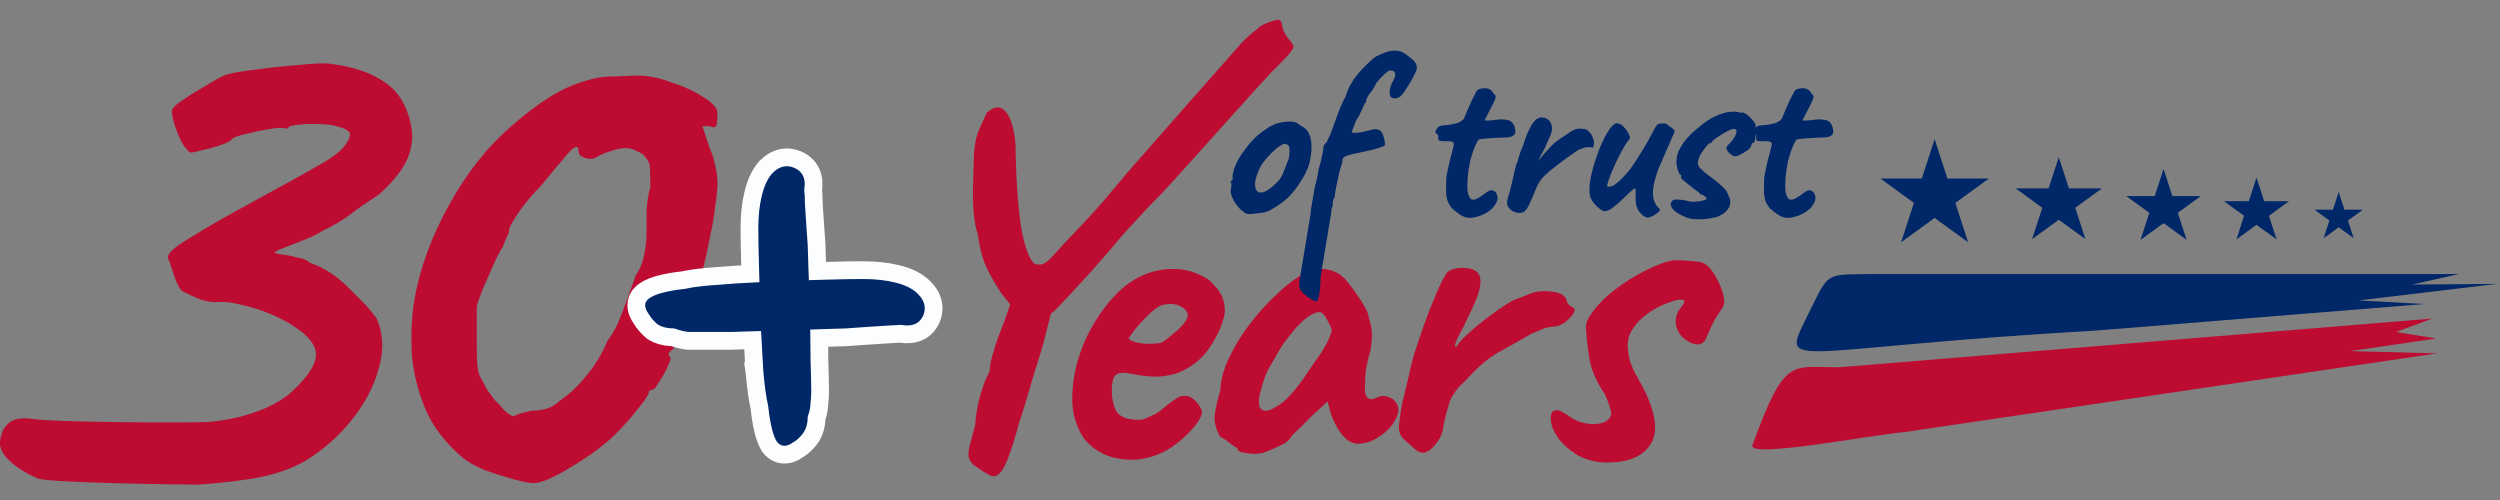
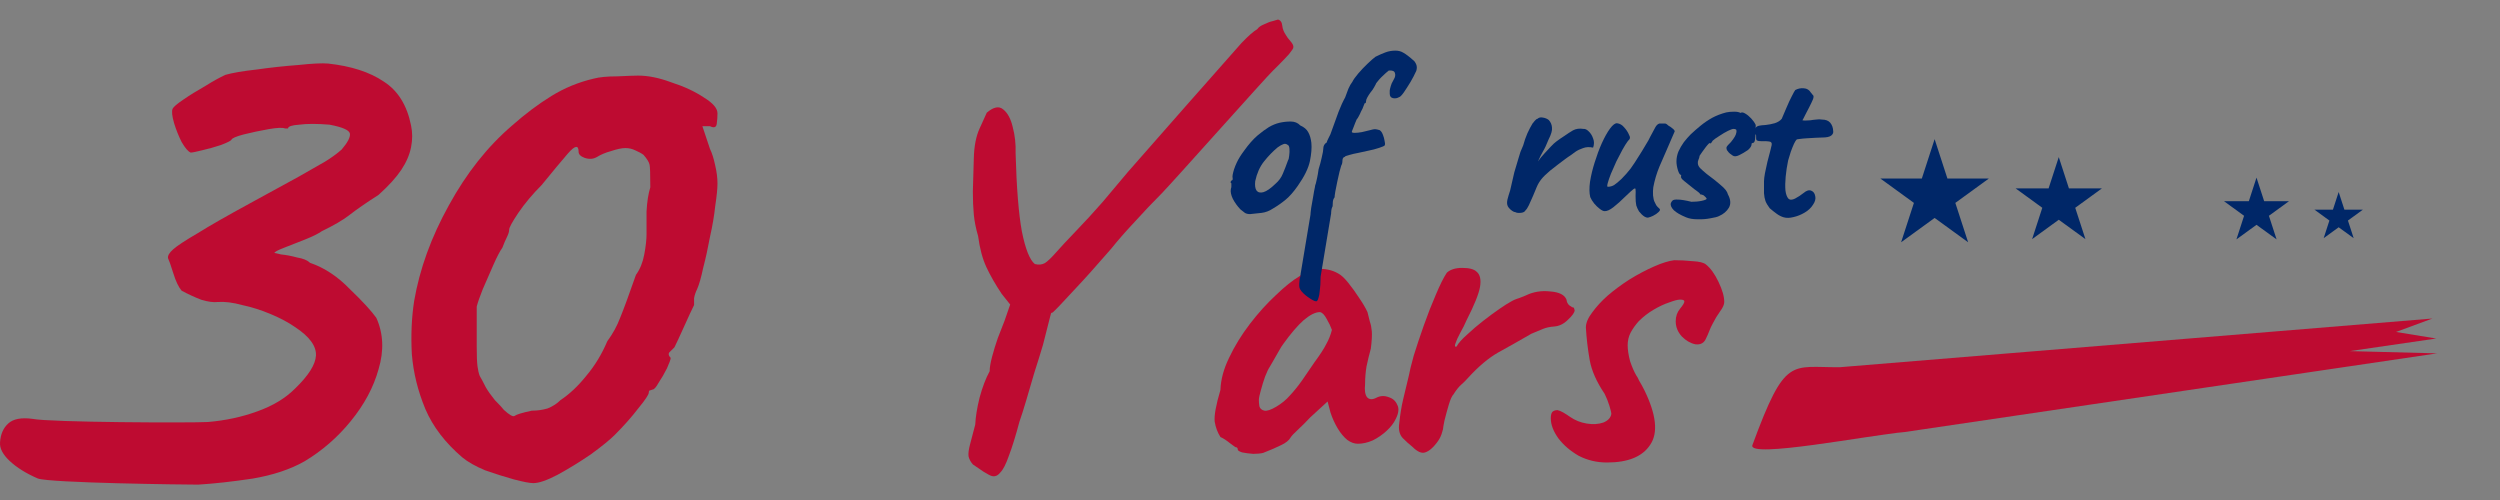
<svg xmlns="http://www.w3.org/2000/svg" width="120" height="24" viewBox="0 0 120 24" fill="none">
  <rect x="0" y="0" width="120" height="24" fill="#808080" stroke="none" />
-   <path d="M89.837 13.155H118.022L115.784 13.657L119.84 13.628L113.197 14.421L116.359 14.593L100.605 15.867C86.11 16.698 85.434 17.816 86.647 15.383C87.82 13.031 87.47 13.183 89.837 13.155Z" fill="#002768" />
  <path d="M88.323 17.625L116.754 15.289L115.009 15.934L116.937 16.249L112.787 16.854L116.981 16.961L91.429 20.737C89.766 20.879 83.871 22.032 84.116 21.364C85.705 17.044 85.957 17.653 88.323 17.625Z" fill="#BE0B31" />
  <path d="M92.862 6.679L93.476 8.57L95.464 8.57L93.856 9.739L94.47 11.629L92.862 10.461L91.253 11.629L91.868 9.739L90.259 8.57L92.248 8.57L92.862 6.679Z" fill="#002768" />
  <path d="M98.821 7.541L99.309 9.044H100.89L99.611 9.974L100.1 11.477L98.821 10.548L97.542 11.477L98.03 9.974L96.751 9.044H98.332L98.821 7.541Z" fill="#002768" />
-   <path d="M103.851 8.11L104.274 9.41H105.641L104.535 10.214L104.957 11.514L103.851 10.71L102.745 11.514L103.167 10.214L102.061 9.41H103.429L103.851 8.11Z" fill="#002768" />
  <path d="M108.312 8.525L108.68 9.658H109.871L108.908 10.358L109.276 11.491L108.312 10.791L107.348 11.491L107.716 10.358L106.753 9.658H107.944L108.312 8.525Z" fill="#002768" />
  <path d="M112.256 9.217L112.531 10.063H113.42L112.701 10.586L112.976 11.432L112.256 10.909L111.536 11.432L111.811 10.586L111.092 10.063H111.981L112.256 9.217Z" fill="#002768" />
  <path d="M9.515 23.262C8.911 23.262 2.393 23.185 1.814 22.967C1.258 22.726 0.811 22.448 0.473 22.134C0.135 21.82 -0.022 21.518 0.002 21.229C0.027 20.842 0.159 20.54 0.401 20.323C0.642 20.105 1.029 20.033 1.56 20.105C2.381 20.275 9.141 20.304 9.986 20.256C10.831 20.183 11.616 20.014 12.341 19.749C13.089 19.483 13.693 19.121 14.152 18.662C14.804 18.034 15.142 17.503 15.166 17.068C15.19 16.609 14.852 16.151 14.152 15.692C13.838 15.474 13.451 15.269 12.992 15.076C12.534 14.883 12.075 14.738 11.616 14.641C11.181 14.521 10.795 14.472 10.457 14.496C10.239 14.521 9.974 14.484 9.66 14.388C9.346 14.267 9.032 14.122 8.718 13.953C8.573 13.784 8.44 13.506 8.32 13.12C8.199 12.733 8.114 12.492 8.066 12.395C8.042 12.275 8.126 12.13 8.32 11.961C8.513 11.792 8.899 11.538 9.479 11.2C10.058 10.838 10.904 10.355 12.014 9.751C13.029 9.196 13.802 8.773 14.333 8.483C14.888 8.169 15.311 7.928 15.601 7.759C15.915 7.565 16.18 7.372 16.398 7.179C16.687 6.841 16.82 6.587 16.796 6.418C16.772 6.249 16.446 6.104 15.818 5.984C15.214 5.935 14.731 5.935 14.369 5.984C14.007 6.008 13.826 6.068 13.826 6.165C13.826 6.165 13.814 6.165 13.789 6.165C13.789 6.165 13.753 6.165 13.681 6.165C13.56 6.117 13.294 6.129 12.884 6.201C12.473 6.274 12.075 6.358 11.688 6.455C11.326 6.551 11.133 6.636 11.109 6.708C11.085 6.756 10.916 6.841 10.602 6.962C10.312 7.058 10.01 7.143 9.696 7.215C9.406 7.288 9.225 7.324 9.153 7.324C9.032 7.276 8.887 7.107 8.718 6.817C8.573 6.527 8.452 6.225 8.356 5.911C8.259 5.573 8.235 5.344 8.283 5.223C8.332 5.126 8.501 4.982 8.791 4.788C9.104 4.571 9.455 4.354 9.841 4.136C10.227 3.895 10.553 3.714 10.819 3.593C11.157 3.496 11.652 3.412 12.304 3.339C12.98 3.243 13.645 3.17 14.297 3.122C14.973 3.05 15.456 3.025 15.745 3.05C16.856 3.17 17.75 3.46 18.426 3.919C19.102 4.354 19.537 5.054 19.73 6.02C19.803 6.358 19.803 6.708 19.73 7.07C19.658 7.433 19.501 7.795 19.259 8.157C19.018 8.519 18.655 8.918 18.172 9.353C17.569 9.739 17.098 10.065 16.76 10.331C16.446 10.572 16.011 10.826 15.456 11.091C15.287 11.212 15.021 11.345 14.659 11.49C14.297 11.635 13.959 11.767 13.645 11.888C13.331 12.009 13.174 12.094 13.174 12.142C13.174 12.142 13.282 12.166 13.5 12.214C13.741 12.238 13.995 12.287 14.26 12.359C14.55 12.407 14.755 12.492 14.876 12.613C15.576 12.854 16.216 13.277 16.796 13.88C17.4 14.46 17.822 14.919 18.064 15.257C18.402 16.006 18.438 16.827 18.172 17.72C17.931 18.59 17.484 19.423 16.832 20.22C16.204 20.992 15.468 21.632 14.623 22.14C13.946 22.526 13.113 22.804 12.123 22.973C11.157 23.118 10.288 23.214 9.515 23.262Z" fill="#BE0B31" />
  <path d="M25.6 23.19C25.431 23.19 25.117 23.13 24.658 23.009C24.224 22.888 23.765 22.743 23.282 22.574C22.823 22.381 22.461 22.176 22.195 21.958C21.374 21.258 20.782 20.485 20.42 19.64C20.058 18.771 19.84 17.889 19.768 16.996C19.72 16.102 19.756 15.257 19.877 14.46C20.142 12.915 20.698 11.381 21.543 9.86C22.388 8.314 23.402 7.034 24.586 6.02C25.214 5.465 25.842 4.994 26.47 4.607C27.097 4.221 27.773 3.943 28.498 3.774C28.764 3.702 29.138 3.665 29.621 3.665C30.128 3.641 30.466 3.629 30.635 3.629C31.118 3.629 31.649 3.738 32.229 3.955C32.833 4.148 33.352 4.39 33.787 4.68C34.221 4.945 34.439 5.199 34.439 5.44C34.439 5.609 34.427 5.778 34.403 5.947C34.378 6.117 34.27 6.153 34.077 6.056H33.714L34.077 7.143C34.173 7.336 34.258 7.602 34.33 7.94C34.403 8.254 34.439 8.544 34.439 8.809C34.439 9.051 34.403 9.413 34.33 9.896C34.282 10.355 34.197 10.85 34.077 11.381C33.98 11.912 33.871 12.407 33.751 12.866C33.654 13.325 33.557 13.663 33.461 13.88C33.388 14.025 33.34 14.17 33.316 14.315C33.316 14.436 33.316 14.545 33.316 14.641C33.219 14.834 33.062 15.172 32.845 15.655C32.627 16.139 32.471 16.477 32.374 16.67C32.277 16.766 32.193 16.851 32.12 16.923C32.072 16.996 32.096 17.08 32.193 17.177C32.193 17.249 32.133 17.418 32.012 17.684C31.891 17.925 31.758 18.155 31.613 18.372C31.492 18.59 31.396 18.698 31.323 18.698C31.323 18.698 31.287 18.71 31.215 18.735C31.166 18.735 31.142 18.771 31.142 18.843C31.142 18.94 30.973 19.193 30.635 19.604C30.321 20.014 29.947 20.437 29.512 20.872C29.271 21.113 28.884 21.427 28.353 21.814C27.822 22.176 27.291 22.502 26.759 22.792C26.252 23.057 25.866 23.19 25.6 23.19ZM25.528 19.712C25.793 19.712 26.047 19.676 26.288 19.604C26.53 19.507 26.735 19.374 26.904 19.205C27.339 18.916 27.749 18.529 28.136 18.046C28.546 17.563 28.884 17.008 29.15 16.38C29.416 16.018 29.621 15.643 29.766 15.257C29.935 14.847 30.188 14.158 30.526 13.192C30.72 12.927 30.853 12.601 30.925 12.214C30.997 11.828 31.034 11.502 31.034 11.236C31.034 10.97 31.034 10.608 31.034 10.149C31.058 9.691 31.118 9.304 31.215 8.99C31.215 8.362 31.203 8 31.179 7.904C31.154 7.783 31.058 7.626 30.889 7.433C30.792 7.36 30.659 7.288 30.49 7.215C30.345 7.143 30.188 7.107 30.019 7.107C29.85 7.107 29.621 7.155 29.331 7.252C29.066 7.324 28.836 7.421 28.643 7.541C28.474 7.638 28.281 7.65 28.063 7.578C27.87 7.505 27.773 7.409 27.773 7.288C27.773 6.95 27.605 6.974 27.266 7.36C26.952 7.722 26.53 8.23 25.999 8.882C25.564 9.316 25.19 9.763 24.876 10.222C24.586 10.657 24.441 10.922 24.441 11.019C24.441 11.115 24.405 11.236 24.332 11.381C24.26 11.526 24.187 11.695 24.115 11.888C23.994 12.057 23.849 12.335 23.68 12.721C23.511 13.108 23.342 13.494 23.173 13.88C23.028 14.243 22.932 14.521 22.883 14.714C22.883 14.81 22.883 15.076 22.883 15.511C22.883 15.921 22.883 16.308 22.883 16.67C22.883 17.08 22.895 17.382 22.919 17.575C22.944 17.768 22.98 17.925 23.028 18.046C23.101 18.167 23.197 18.348 23.318 18.59C23.415 18.759 23.559 18.964 23.753 19.205C23.97 19.423 24.115 19.58 24.187 19.676C24.453 19.918 24.622 20.014 24.695 19.966C24.791 19.894 25.069 19.809 25.528 19.712Z" fill="#BE0B31" />
  <path d="M48.888 15.119L48.08 14.104C47.773 13.643 47.527 13.213 47.342 12.813C47.158 12.413 47.027 11.921 46.95 11.337C46.843 10.968 46.773 10.622 46.743 10.299C46.712 9.976 46.697 9.607 46.697 9.192C46.712 8.761 46.727 8.231 46.743 7.6C46.758 7.016 46.85 6.539 47.02 6.17C47.189 5.786 47.304 5.532 47.365 5.409C47.688 5.133 47.95 5.079 48.15 5.248C48.365 5.417 48.519 5.701 48.611 6.101C48.718 6.501 48.765 6.924 48.749 7.37C48.795 9.015 48.895 10.26 49.049 11.106C49.218 11.952 49.426 12.475 49.672 12.674C49.856 12.72 50.018 12.705 50.156 12.628C50.294 12.536 50.471 12.367 50.687 12.121C50.917 11.86 51.232 11.521 51.632 11.106C52.063 10.66 52.493 10.191 52.924 9.699C53.354 9.192 53.762 8.707 54.146 8.246C54.546 7.785 59.281 2.406 59.589 2.068C59.912 1.73 60.165 1.507 60.35 1.399C60.411 1.307 60.519 1.23 60.673 1.169C60.827 1.092 60.973 1.038 61.111 1.007C61.265 0.961 61.342 0.938 61.342 0.938C61.465 0.969 61.534 1.069 61.549 1.238C61.565 1.392 61.626 1.545 61.734 1.699C61.764 1.761 61.834 1.853 61.941 1.976C62.049 2.099 62.095 2.199 62.08 2.276C62.08 2.322 62.01 2.429 61.872 2.599C61.734 2.752 61.588 2.906 61.434 3.06C61.28 3.214 61.165 3.329 61.088 3.406C60.888 3.575 56.191 8.854 55.761 9.284C55.345 9.699 54.915 10.153 54.469 10.645C54.023 11.121 53.646 11.552 53.339 11.936C52.662 12.72 52.055 13.397 51.517 13.966C50.994 14.535 50.671 14.873 50.548 14.981C50.533 15.011 50.433 15.035 50.248 15.05C50.064 15.05 49.933 15.111 49.856 15.235L48.888 15.119ZM47.596 22.846C47.535 22.83 47.404 22.761 47.204 22.638C47.02 22.515 46.85 22.4 46.697 22.292C46.589 22.169 46.52 22.038 46.489 21.9C46.474 21.762 46.497 21.577 46.558 21.346C46.62 21.116 46.704 20.793 46.812 20.378C46.827 20.024 46.896 19.593 47.02 19.086C47.158 18.579 47.319 18.156 47.504 17.818C47.504 17.648 47.542 17.418 47.619 17.126C47.696 16.834 47.788 16.534 47.896 16.226C48.019 15.903 48.127 15.627 48.219 15.396L48.634 14.197L49.556 13.412L50.756 14.243C50.694 14.335 50.641 14.443 50.594 14.566C50.548 14.689 50.487 14.896 50.41 15.188C50.333 15.48 50.218 15.934 50.064 16.549C49.941 16.964 49.803 17.41 49.649 17.887C49.51 18.363 49.38 18.809 49.257 19.224C49.134 19.64 49.026 19.978 48.934 20.239C48.749 20.931 48.58 21.477 48.426 21.877C48.288 22.277 48.15 22.546 48.011 22.684C47.888 22.838 47.75 22.892 47.596 22.846Z" fill="#BE0B31" />
-   <path d="M56.022 21.6C55.56 21.861 55.068 22.015 54.546 22.061C54.038 22.092 53.562 22.023 53.116 21.854C52.67 21.669 52.308 21.4 52.032 21.047C51.878 20.847 51.732 20.531 51.593 20.101C51.455 19.655 51.432 19.055 51.524 18.302C51.617 17.595 51.832 16.88 52.17 16.157C52.524 15.434 52.954 14.796 53.462 14.243C53.969 13.689 54.523 13.312 55.122 13.113C55.337 13.036 55.553 12.982 55.768 12.951C55.999 12.905 56.298 12.897 56.667 12.928C57.021 12.974 57.336 13.066 57.613 13.205C57.89 13.328 58.09 13.466 58.213 13.62C58.459 13.866 58.62 14.104 58.697 14.335C58.774 14.566 58.805 14.789 58.789 15.004C58.712 15.496 58.489 16.026 58.12 16.595C57.767 17.164 57.267 17.587 56.621 17.864C56.36 17.971 56.052 18.041 55.699 18.071C55.345 18.102 54.861 18.056 54.246 17.933C53.877 17.856 53.631 17.895 53.508 18.048C53.4 18.202 53.354 18.502 53.369 18.948C53.4 19.224 53.462 19.471 53.554 19.686C53.661 19.886 53.854 20.024 54.13 20.101C54.484 20.162 54.738 20.17 54.892 20.124C55.045 20.062 55.237 19.978 55.468 19.87C55.591 19.793 55.706 19.709 55.814 19.617C55.937 19.524 56.052 19.432 56.16 19.34C56.283 19.247 56.383 19.178 56.46 19.132C56.537 19.071 56.614 19.032 56.691 19.017C56.767 19.002 56.844 18.994 56.921 18.994C57.09 19.009 57.252 19.102 57.406 19.271C57.559 19.44 57.659 19.601 57.705 19.755C57.705 19.878 57.629 20.055 57.475 20.285C57.321 20.501 57.113 20.731 56.852 20.977C56.606 21.208 56.329 21.416 56.022 21.6ZM55.722 16.457C55.83 16.411 55.983 16.303 56.183 16.134C56.398 15.965 56.591 15.788 56.76 15.604C56.929 15.404 57.013 15.25 57.013 15.142C57.013 14.973 56.898 14.827 56.667 14.704C56.452 14.581 56.168 14.558 55.814 14.635C55.691 14.665 55.545 14.75 55.376 14.889C55.207 15.027 55.038 15.188 54.868 15.373C54.699 15.542 54.553 15.711 54.43 15.88C54.307 16.034 54.223 16.157 54.177 16.249C54.238 16.326 54.361 16.388 54.546 16.434C54.73 16.48 54.93 16.503 55.145 16.503C55.376 16.503 55.568 16.488 55.722 16.457Z" fill="#BE0B31" />
  <path d="M60.634 21.738C60.511 21.769 60.35 21.785 60.15 21.785C59.95 21.769 59.773 21.746 59.619 21.715C59.481 21.669 59.412 21.623 59.412 21.577C59.412 21.5 59.373 21.462 59.296 21.462C59.296 21.462 59.212 21.4 59.043 21.277C58.874 21.139 58.72 21.039 58.581 20.977C58.443 20.762 58.351 20.516 58.305 20.239C58.274 19.947 58.366 19.44 58.581 18.717C58.597 18.225 58.735 17.71 58.997 17.172C59.258 16.618 59.589 16.08 59.988 15.557C60.388 15.035 60.803 14.573 61.234 14.174C61.664 13.758 62.049 13.451 62.387 13.251C62.602 13.036 62.887 12.92 63.24 12.905C63.609 12.89 63.932 12.959 64.209 13.113C64.363 13.19 64.532 13.343 64.716 13.574C64.901 13.805 65.078 14.05 65.247 14.312C65.416 14.558 65.547 14.781 65.639 14.981C65.685 15.15 65.724 15.304 65.754 15.442C65.8 15.565 65.831 15.719 65.847 15.903C65.862 16.088 65.847 16.365 65.8 16.734C65.724 17.01 65.654 17.295 65.593 17.587C65.547 17.864 65.524 18.148 65.524 18.44C65.493 18.732 65.524 18.94 65.616 19.063C65.724 19.186 65.877 19.194 66.077 19.086C66.262 18.994 66.454 18.986 66.654 19.063C66.854 19.125 66.992 19.247 67.069 19.432C67.161 19.601 67.138 19.824 67 20.101C66.907 20.301 66.761 20.493 66.561 20.677C66.362 20.862 66.139 21.016 65.893 21.139C65.647 21.246 65.408 21.3 65.178 21.3C65.008 21.3 64.839 21.239 64.67 21.116C64.501 20.977 64.347 20.793 64.209 20.562C64.071 20.331 63.955 20.078 63.863 19.801L63.725 19.271L62.894 20.032C62.694 20.247 62.495 20.447 62.295 20.631C62.11 20.8 61.995 20.924 61.949 21C61.872 21.139 61.718 21.262 61.487 21.369C61.272 21.477 60.988 21.6 60.634 21.738ZM61.257 19.524C61.518 19.37 61.741 19.186 61.926 18.971C62.126 18.756 62.318 18.517 62.502 18.256C62.687 17.979 62.887 17.687 63.102 17.379C63.363 17.026 63.548 16.741 63.655 16.526C63.778 16.311 63.871 16.08 63.932 15.834C63.871 15.665 63.786 15.488 63.678 15.304C63.571 15.104 63.463 14.996 63.356 14.981C63.14 14.981 62.879 15.111 62.571 15.373C62.279 15.634 61.956 16.011 61.603 16.503C61.541 16.58 61.464 16.703 61.372 16.872C61.28 17.041 61.188 17.203 61.095 17.356C61.019 17.495 60.965 17.587 60.934 17.633C60.888 17.695 60.819 17.841 60.726 18.071C60.65 18.287 60.58 18.509 60.519 18.74C60.457 18.955 60.426 19.109 60.426 19.201C60.426 19.294 60.434 19.394 60.45 19.501C60.48 19.609 60.557 19.678 60.68 19.709C60.803 19.74 60.995 19.678 61.257 19.524Z" fill="#BE0B31" />
  <path d="M67.787 21.439C67.649 21.331 67.495 21.193 67.326 21.023C67.172 20.854 67.119 20.616 67.165 20.308C67.211 19.878 67.272 19.501 67.349 19.178C67.426 18.84 67.518 18.456 67.626 18.025C67.657 17.841 67.734 17.525 67.857 17.079C67.995 16.634 68.156 16.149 68.341 15.627C68.525 15.104 68.718 14.612 68.918 14.15C69.118 13.674 69.294 13.32 69.448 13.089C69.617 12.936 69.863 12.859 70.186 12.859C70.524 12.859 70.755 12.92 70.878 13.043C71.047 13.182 71.101 13.428 71.039 13.781C70.978 14.12 70.763 14.65 70.394 15.373C70.317 15.557 70.217 15.757 70.094 15.973C69.986 16.172 69.909 16.341 69.863 16.48C69.817 16.603 69.832 16.657 69.909 16.641C70.002 16.472 70.171 16.28 70.417 16.065C70.663 15.834 70.924 15.611 71.201 15.396C71.478 15.181 71.739 14.988 71.985 14.819C72.231 14.65 72.4 14.543 72.493 14.496C72.615 14.419 72.754 14.358 72.908 14.312C73.077 14.25 73.192 14.204 73.254 14.174C73.607 14.004 73.992 13.943 74.407 13.989C74.837 14.02 75.099 14.15 75.191 14.381C75.206 14.504 75.252 14.596 75.329 14.658C75.422 14.719 75.468 14.75 75.468 14.75C75.529 14.75 75.56 14.773 75.56 14.819C75.575 14.865 75.583 14.889 75.583 14.889C75.583 14.996 75.475 15.15 75.26 15.35C75.06 15.55 74.837 15.657 74.591 15.673C74.391 15.688 74.215 15.726 74.061 15.788C73.907 15.85 73.722 15.926 73.507 16.019C72.923 16.357 72.392 16.657 71.916 16.918C71.455 17.18 70.978 17.579 70.486 18.117C70.378 18.24 70.263 18.356 70.14 18.463C70.017 18.571 69.894 18.725 69.771 18.925C69.694 19.002 69.617 19.171 69.54 19.432C69.463 19.693 69.394 19.947 69.333 20.193C69.287 20.424 69.263 20.562 69.263 20.608C69.263 20.608 69.24 20.685 69.194 20.839C69.148 20.977 69.071 21.116 68.964 21.254C68.779 21.5 68.595 21.654 68.41 21.715C68.241 21.777 68.034 21.685 67.787 21.439Z" fill="#BE0B31" />
  <path d="M77.136 22.2C76.644 22.2 76.191 22.092 75.776 21.877C75.376 21.646 75.053 21.369 74.807 21.047C74.561 20.708 74.438 20.385 74.438 20.078C74.438 19.939 74.461 19.84 74.507 19.778C74.569 19.716 74.653 19.686 74.761 19.686C74.838 19.701 74.93 19.74 75.038 19.801C75.145 19.863 75.253 19.932 75.361 20.009C75.606 20.178 75.876 20.285 76.168 20.331C76.46 20.378 76.721 20.362 76.952 20.285C77.183 20.193 77.313 20.055 77.344 19.87C77.344 19.809 77.313 19.678 77.252 19.478C77.19 19.278 77.113 19.086 77.021 18.902C76.637 18.333 76.398 17.794 76.306 17.287C76.214 16.764 76.152 16.242 76.122 15.719C76.122 15.504 76.222 15.265 76.421 15.004C76.621 14.727 76.867 14.458 77.159 14.197C77.482 13.92 77.836 13.658 78.22 13.412C78.62 13.166 79.012 12.959 79.397 12.79C79.781 12.621 80.104 12.521 80.365 12.49C80.642 12.49 80.934 12.505 81.242 12.536C81.565 12.551 81.78 12.605 81.888 12.697C82.103 12.867 82.303 13.143 82.487 13.528C82.672 13.912 82.764 14.235 82.764 14.496C82.764 14.619 82.695 14.773 82.556 14.958C82.433 15.127 82.318 15.319 82.21 15.534C82.149 15.642 82.095 15.757 82.049 15.88C82.003 16.003 81.949 16.126 81.888 16.249C81.795 16.465 81.626 16.557 81.38 16.526C81.15 16.48 80.934 16.357 80.734 16.157C80.534 15.942 80.434 15.696 80.434 15.419C80.434 15.188 80.504 14.988 80.642 14.819C80.781 14.65 80.85 14.535 80.85 14.473C80.85 14.443 80.834 14.419 80.803 14.404C80.773 14.389 80.719 14.381 80.642 14.381C80.534 14.381 80.358 14.427 80.112 14.52C79.881 14.596 79.635 14.712 79.374 14.865C79.112 15.019 78.874 15.204 78.659 15.419C78.505 15.588 78.374 15.773 78.266 15.973C78.174 16.157 78.128 16.357 78.128 16.572C78.128 16.787 78.167 17.041 78.243 17.333C78.336 17.61 78.436 17.841 78.543 18.025C78.574 18.056 78.62 18.14 78.682 18.279C78.759 18.402 78.843 18.556 78.935 18.74C79.504 19.909 79.597 20.777 79.212 21.346C78.843 21.915 78.151 22.2 77.136 22.2Z" fill="#BE0B31" />
  <path d="M60.003 10.277C59.901 10.277 59.818 10.257 59.755 10.218C59.7 10.178 59.629 10.123 59.542 10.052C59.392 9.895 59.27 9.725 59.176 9.544C59.089 9.363 59.057 9.205 59.081 9.071C59.105 9.008 59.113 8.949 59.105 8.894C59.105 8.831 59.105 8.8 59.105 8.8C59.065 8.76 59.053 8.737 59.069 8.729C59.085 8.713 59.101 8.689 59.117 8.658C59.164 8.658 59.18 8.615 59.164 8.528C59.148 8.465 59.172 8.331 59.235 8.126C59.306 7.913 59.4 7.712 59.518 7.523C59.566 7.445 59.636 7.342 59.731 7.216C59.826 7.082 59.928 6.952 60.038 6.826C60.157 6.692 60.263 6.586 60.357 6.507C60.554 6.341 60.736 6.208 60.901 6.105C61.074 6.003 61.248 5.932 61.421 5.892C61.594 5.853 61.772 5.833 61.953 5.833C62.142 5.833 62.296 5.896 62.414 6.022C62.595 6.101 62.721 6.208 62.792 6.341C62.871 6.475 62.922 6.649 62.946 6.861C62.969 7.098 62.946 7.389 62.875 7.736C62.804 8.075 62.611 8.469 62.296 8.918C62.099 9.201 61.906 9.422 61.717 9.58C61.527 9.737 61.319 9.883 61.09 10.017C60.925 10.127 60.747 10.194 60.558 10.218C60.369 10.242 60.184 10.261 60.003 10.277ZM61.208 8.835C61.382 8.685 61.504 8.52 61.575 8.339C61.654 8.158 61.736 7.945 61.823 7.701C61.854 7.653 61.874 7.575 61.882 7.464C61.898 7.354 61.902 7.248 61.894 7.145C61.886 7.035 61.858 6.972 61.811 6.956C61.74 6.901 61.669 6.889 61.598 6.921C61.527 6.944 61.437 6.995 61.327 7.074C61.09 7.271 60.87 7.5 60.665 7.76C60.468 8.012 60.33 8.323 60.251 8.693C60.227 8.89 60.247 9.04 60.31 9.142C60.381 9.237 60.491 9.265 60.641 9.225C60.799 9.178 60.988 9.048 61.208 8.835Z" fill="#002768" />
  <path d="M63.212 14.452C63.164 14.483 63.058 14.444 62.892 14.334C62.727 14.231 62.589 14.117 62.479 13.991C62.424 13.928 62.388 13.861 62.372 13.79C62.357 13.719 62.361 13.585 62.384 13.388C62.416 13.302 62.431 13.219 62.431 13.14C62.439 13.061 62.902 10.344 62.902 10.312C62.902 10.265 62.914 10.155 62.937 9.981C62.969 9.808 63 9.627 63.032 9.438C63.063 9.241 63.091 9.091 63.115 8.989C63.115 8.981 63.119 8.953 63.127 8.906C63.142 8.859 63.154 8.823 63.162 8.8C63.178 8.729 63.197 8.642 63.221 8.54C63.245 8.437 63.268 8.299 63.292 8.126C63.355 7.929 63.406 7.736 63.446 7.547C63.493 7.35 63.517 7.216 63.517 7.145C63.517 7.003 63.572 6.901 63.682 6.838C63.69 6.798 63.713 6.739 63.753 6.661C63.792 6.574 63.828 6.503 63.859 6.448C64.017 5.999 64.147 5.64 64.249 5.372C64.352 5.105 64.458 4.872 64.568 4.675C64.616 4.541 64.667 4.403 64.722 4.261C64.785 4.12 64.848 4.009 64.911 3.931C64.966 3.82 65.061 3.686 65.195 3.529C65.337 3.363 65.486 3.206 65.644 3.056C65.801 2.906 65.927 2.796 66.022 2.725C66.195 2.638 66.357 2.568 66.507 2.512C66.656 2.457 66.814 2.43 66.979 2.43C67.129 2.43 67.259 2.465 67.369 2.536C67.487 2.599 67.661 2.733 67.889 2.938C67.968 3.04 68.007 3.139 68.007 3.233C68.007 3.328 67.988 3.407 67.948 3.47C67.893 3.596 67.81 3.753 67.7 3.942C67.59 4.124 67.483 4.289 67.381 4.439C67.279 4.581 67.204 4.655 67.156 4.663C67.062 4.718 66.963 4.734 66.861 4.711C66.759 4.687 66.707 4.616 66.707 4.498C66.707 4.443 66.707 4.391 66.707 4.344C66.715 4.297 66.719 4.273 66.719 4.273C66.743 4.171 66.77 4.08 66.802 4.002C66.841 3.923 66.877 3.856 66.908 3.801C66.971 3.698 66.987 3.6 66.956 3.505C66.932 3.411 66.833 3.371 66.66 3.387C66.636 3.403 66.589 3.442 66.518 3.505C66.455 3.56 66.384 3.627 66.305 3.706C66.235 3.777 66.172 3.848 66.117 3.919C66.061 3.982 66.034 4.025 66.034 4.049C66.034 4.049 66.01 4.092 65.963 4.179C65.923 4.258 65.86 4.348 65.774 4.451C65.719 4.529 65.671 4.604 65.632 4.675C65.593 4.746 65.573 4.801 65.573 4.841C65.573 4.872 65.569 4.9 65.561 4.923C65.553 4.947 65.533 4.959 65.502 4.959C65.502 4.959 65.486 4.998 65.455 5.077C65.431 5.156 65.388 5.25 65.325 5.361C65.293 5.439 65.258 5.514 65.218 5.585C65.187 5.648 65.155 5.695 65.124 5.727L65.112 5.751C65.112 5.751 65.092 5.798 65.053 5.892C65.021 5.979 64.986 6.07 64.947 6.164C64.907 6.259 64.887 6.314 64.887 6.33C64.887 6.361 64.935 6.377 65.029 6.377C65.124 6.377 65.238 6.365 65.372 6.341C65.506 6.31 65.636 6.278 65.762 6.247C65.872 6.215 65.951 6.2 65.998 6.2C66.046 6.2 66.12 6.215 66.223 6.247C66.286 6.286 66.337 6.357 66.376 6.46C66.416 6.554 66.443 6.653 66.459 6.755C66.483 6.85 66.487 6.921 66.471 6.968C66.463 6.999 66.373 7.043 66.199 7.098C66.034 7.153 65.868 7.196 65.703 7.228C65.561 7.259 65.4 7.295 65.218 7.334C65.045 7.366 64.891 7.401 64.757 7.441C64.623 7.472 64.552 7.504 64.545 7.535C64.513 7.535 64.486 7.555 64.462 7.594C64.446 7.634 64.438 7.669 64.438 7.701C64.438 7.803 64.419 7.886 64.379 7.949C64.363 7.996 64.336 8.095 64.296 8.244C64.265 8.386 64.23 8.544 64.19 8.717C64.159 8.882 64.127 9.04 64.096 9.19C64.072 9.331 64.06 9.426 64.06 9.473C64.013 9.528 63.985 9.599 63.977 9.686C63.969 9.765 63.966 9.836 63.966 9.899C63.934 9.962 63.914 10.021 63.907 10.076C63.899 10.123 63.895 10.163 63.895 10.194C63.895 10.202 63.895 10.218 63.895 10.242C63.895 10.265 63.891 10.289 63.883 10.312C63.875 10.391 63.404 13.156 63.389 13.282C63.381 13.416 63.377 13.546 63.377 13.672L63.342 14.015C63.334 14.117 63.318 14.204 63.294 14.275C63.278 14.353 63.251 14.412 63.212 14.452Z" fill="#002768" />
-   <path d="M70.359 10.431C70.249 10.399 70.138 10.344 70.028 10.265C69.918 10.186 69.804 10.096 69.685 9.993C69.591 9.867 69.524 9.753 69.484 9.651C69.445 9.54 69.421 9.414 69.414 9.272C69.414 9.123 69.414 8.934 69.414 8.705C69.414 8.611 69.429 8.477 69.461 8.303C69.5 8.13 69.54 7.949 69.579 7.76C69.626 7.571 69.67 7.405 69.709 7.263C69.749 7.114 69.772 7.015 69.78 6.968C69.804 6.865 69.764 6.806 69.662 6.791C69.559 6.775 69.445 6.771 69.319 6.779C69.201 6.779 69.122 6.767 69.083 6.743C69.051 6.735 69.035 6.696 69.035 6.625C69.035 6.546 69.035 6.507 69.035 6.507C69.035 6.475 69.02 6.456 68.988 6.448C68.957 6.432 68.929 6.405 68.905 6.365C68.89 6.334 68.909 6.275 68.965 6.188C69.02 6.101 69.091 6.05 69.177 6.034C69.248 6.018 69.355 6.007 69.496 5.999C69.638 5.983 69.78 5.955 69.922 5.916C70.072 5.869 70.186 5.798 70.264 5.703C70.335 5.53 70.414 5.345 70.501 5.148C70.588 4.943 70.67 4.766 70.749 4.616C70.828 4.458 70.883 4.36 70.915 4.321C71.049 4.25 71.186 4.222 71.328 4.238C71.47 4.246 71.58 4.313 71.659 4.439C71.698 4.494 71.73 4.533 71.754 4.557C71.785 4.581 71.797 4.616 71.789 4.663C71.789 4.711 71.758 4.797 71.695 4.923C71.639 5.041 71.545 5.227 71.411 5.479C71.371 5.558 71.336 5.628 71.305 5.691C71.273 5.747 71.257 5.774 71.257 5.774C71.289 5.782 71.336 5.786 71.399 5.786C71.462 5.786 71.541 5.782 71.635 5.774C71.722 5.758 71.817 5.747 71.919 5.739C72.022 5.723 72.112 5.723 72.191 5.739C72.372 5.739 72.506 5.79 72.593 5.892C72.679 5.995 72.727 6.125 72.734 6.282C72.75 6.369 72.719 6.444 72.64 6.507C72.561 6.57 72.415 6.601 72.203 6.601C72.132 6.601 72.029 6.605 71.895 6.613C71.761 6.621 71.624 6.629 71.482 6.637C71.34 6.645 71.218 6.657 71.115 6.672C71.021 6.68 70.974 6.692 70.974 6.708C70.95 6.724 70.911 6.787 70.855 6.897C70.808 6.999 70.757 7.125 70.702 7.275C70.654 7.425 70.611 7.567 70.572 7.701C70.517 7.968 70.477 8.228 70.454 8.481C70.43 8.733 70.426 8.953 70.442 9.142C70.465 9.324 70.513 9.454 70.584 9.532C70.654 9.603 70.761 9.603 70.903 9.532C71.052 9.454 71.19 9.363 71.316 9.261C71.458 9.142 71.58 9.107 71.683 9.154C71.785 9.194 71.848 9.28 71.872 9.414C71.903 9.54 71.868 9.678 71.765 9.828C71.671 9.978 71.537 10.104 71.364 10.206C71.19 10.308 71.013 10.379 70.832 10.419C70.651 10.466 70.493 10.47 70.359 10.431Z" fill="#002768" />
-   <path d="M72.735 10.182C72.68 10.182 72.605 10.143 72.511 10.064C72.424 9.985 72.373 9.915 72.357 9.851C72.333 9.788 72.333 9.698 72.357 9.58C72.388 9.454 72.432 9.308 72.487 9.142C72.55 8.882 72.593 8.693 72.617 8.575C72.641 8.457 72.664 8.355 72.688 8.268C72.712 8.181 72.743 8.055 72.782 7.89C72.83 7.787 72.865 7.689 72.889 7.594C72.92 7.492 72.952 7.389 72.983 7.287C73.023 7.185 73.066 7.082 73.113 6.98C73.168 6.775 73.236 6.582 73.314 6.401C73.401 6.211 73.484 6.054 73.562 5.928C73.578 5.904 73.614 5.861 73.669 5.798C73.724 5.735 73.767 5.703 73.799 5.703C73.862 5.64 73.948 5.621 74.059 5.644C74.169 5.66 74.264 5.699 74.342 5.762C74.437 5.865 74.488 5.987 74.496 6.129C74.512 6.263 74.457 6.452 74.331 6.696C74.236 6.94 74.145 7.133 74.059 7.275C73.98 7.409 73.901 7.567 73.822 7.748C73.909 7.622 74.016 7.492 74.141 7.358C74.268 7.224 74.366 7.118 74.437 7.039C74.539 6.928 74.634 6.842 74.721 6.779C74.815 6.708 74.941 6.621 75.099 6.519C75.233 6.424 75.367 6.338 75.501 6.259C75.642 6.18 75.812 6.156 76.009 6.188C76.088 6.18 76.17 6.219 76.257 6.306C76.352 6.393 76.422 6.507 76.47 6.649C76.525 6.783 76.525 6.928 76.47 7.086C76.288 7.047 76.127 7.055 75.985 7.11C75.843 7.157 75.721 7.216 75.619 7.287C75.524 7.358 75.449 7.413 75.394 7.452C75.316 7.5 75.225 7.563 75.122 7.641C75.02 7.712 74.91 7.795 74.791 7.89C74.673 7.976 74.547 8.075 74.413 8.185C74.224 8.343 74.082 8.481 73.988 8.599C73.893 8.717 73.819 8.843 73.763 8.977C73.716 9.095 73.657 9.237 73.586 9.402C73.515 9.568 73.448 9.718 73.385 9.851C73.322 9.978 73.271 10.056 73.231 10.088C73.192 10.167 73.109 10.21 72.983 10.218C72.865 10.226 72.782 10.214 72.735 10.182Z" fill="#002768" />
+   <path d="M72.735 10.182C72.68 10.182 72.605 10.143 72.511 10.064C72.424 9.985 72.373 9.915 72.357 9.851C72.333 9.788 72.333 9.698 72.357 9.58C72.388 9.454 72.432 9.308 72.487 9.142C72.55 8.882 72.593 8.693 72.617 8.575C72.641 8.457 72.664 8.355 72.688 8.268C72.83 7.787 72.865 7.689 72.889 7.594C72.92 7.492 72.952 7.389 72.983 7.287C73.023 7.185 73.066 7.082 73.113 6.98C73.168 6.775 73.236 6.582 73.314 6.401C73.401 6.211 73.484 6.054 73.562 5.928C73.578 5.904 73.614 5.861 73.669 5.798C73.724 5.735 73.767 5.703 73.799 5.703C73.862 5.64 73.948 5.621 74.059 5.644C74.169 5.66 74.264 5.699 74.342 5.762C74.437 5.865 74.488 5.987 74.496 6.129C74.512 6.263 74.457 6.452 74.331 6.696C74.236 6.94 74.145 7.133 74.059 7.275C73.98 7.409 73.901 7.567 73.822 7.748C73.909 7.622 74.016 7.492 74.141 7.358C74.268 7.224 74.366 7.118 74.437 7.039C74.539 6.928 74.634 6.842 74.721 6.779C74.815 6.708 74.941 6.621 75.099 6.519C75.233 6.424 75.367 6.338 75.501 6.259C75.642 6.18 75.812 6.156 76.009 6.188C76.088 6.18 76.17 6.219 76.257 6.306C76.352 6.393 76.422 6.507 76.47 6.649C76.525 6.783 76.525 6.928 76.47 7.086C76.288 7.047 76.127 7.055 75.985 7.11C75.843 7.157 75.721 7.216 75.619 7.287C75.524 7.358 75.449 7.413 75.394 7.452C75.316 7.5 75.225 7.563 75.122 7.641C75.02 7.712 74.91 7.795 74.791 7.89C74.673 7.976 74.547 8.075 74.413 8.185C74.224 8.343 74.082 8.481 73.988 8.599C73.893 8.717 73.819 8.843 73.763 8.977C73.716 9.095 73.657 9.237 73.586 9.402C73.515 9.568 73.448 9.718 73.385 9.851C73.322 9.978 73.271 10.056 73.231 10.088C73.192 10.167 73.109 10.21 72.983 10.218C72.865 10.226 72.782 10.214 72.735 10.182Z" fill="#002768" />
  <path d="M79.157 10.431C79.101 10.462 79.027 10.45 78.932 10.395C78.845 10.34 78.759 10.257 78.672 10.147C78.617 10.052 78.573 9.958 78.542 9.863C78.518 9.761 78.507 9.611 78.507 9.414C78.514 9.257 78.514 9.15 78.507 9.095C78.507 9.032 78.471 9.028 78.4 9.083C78.337 9.131 78.207 9.249 78.01 9.438C77.813 9.635 77.624 9.804 77.443 9.946C77.27 10.08 77.128 10.143 77.017 10.135C76.962 10.135 76.888 10.1 76.793 10.029C76.698 9.958 76.608 9.871 76.521 9.769C76.434 9.658 76.371 9.556 76.332 9.461C76.285 9.272 76.281 9.028 76.32 8.729C76.368 8.429 76.442 8.118 76.545 7.795C76.647 7.464 76.761 7.157 76.888 6.873C77.021 6.582 77.151 6.349 77.278 6.176C77.411 5.995 77.526 5.908 77.62 5.916C77.754 5.932 77.868 5.999 77.963 6.117C78.065 6.227 78.144 6.349 78.199 6.483C78.231 6.538 78.243 6.586 78.235 6.625C78.235 6.665 78.203 6.712 78.14 6.767C78.069 6.861 77.983 6.999 77.88 7.181C77.786 7.354 77.687 7.543 77.585 7.748C77.49 7.953 77.403 8.15 77.325 8.339C77.254 8.52 77.203 8.67 77.171 8.788C77.14 8.906 77.14 8.965 77.171 8.965C77.281 8.965 77.384 8.938 77.478 8.882C77.573 8.819 77.691 8.721 77.833 8.587C77.998 8.421 78.144 8.256 78.27 8.091C78.396 7.917 78.526 7.72 78.66 7.5C78.763 7.342 78.869 7.169 78.979 6.98C79.097 6.791 79.172 6.657 79.204 6.578C79.314 6.373 79.397 6.219 79.452 6.117C79.507 6.015 79.574 5.951 79.653 5.928C79.692 5.928 79.748 5.928 79.818 5.928C79.889 5.928 79.925 5.928 79.925 5.928C79.972 5.936 80.027 5.971 80.09 6.034C80.153 6.066 80.216 6.109 80.279 6.164C80.35 6.219 80.386 6.267 80.386 6.306C80.354 6.385 80.303 6.503 80.232 6.661C80.169 6.81 80.122 6.921 80.09 6.991C79.941 7.33 79.795 7.665 79.653 7.996C79.519 8.319 79.421 8.65 79.358 8.989C79.342 9.099 79.338 9.229 79.346 9.379C79.361 9.521 79.385 9.623 79.417 9.686C79.44 9.733 79.468 9.788 79.499 9.851C79.539 9.907 79.582 9.954 79.629 9.993C79.7 10.041 79.696 10.1 79.618 10.171C79.547 10.242 79.456 10.305 79.346 10.36C79.243 10.407 79.18 10.431 79.157 10.431Z" fill="#002768" />
  <path d="M80.931 10.431C80.663 10.32 80.466 10.206 80.34 10.088C80.222 9.962 80.174 9.851 80.198 9.757C80.214 9.71 80.241 9.666 80.281 9.627C80.32 9.588 80.407 9.572 80.541 9.58C80.683 9.58 80.899 9.615 81.191 9.686C81.277 9.686 81.364 9.682 81.451 9.674C81.537 9.666 81.616 9.655 81.687 9.639C81.766 9.623 81.829 9.603 81.876 9.58C81.915 9.564 81.927 9.544 81.912 9.521C81.896 9.489 81.868 9.458 81.829 9.426C81.797 9.387 81.762 9.363 81.722 9.355C81.683 9.339 81.648 9.331 81.616 9.331C81.6 9.292 81.565 9.253 81.51 9.213C81.463 9.174 81.403 9.131 81.332 9.083C81.159 8.941 81.002 8.815 80.86 8.705C80.718 8.595 80.663 8.512 80.694 8.457C80.694 8.425 80.694 8.41 80.694 8.41C80.694 8.402 80.694 8.398 80.694 8.398C80.639 8.398 80.588 8.323 80.541 8.173C80.493 8.016 80.47 7.874 80.47 7.748C80.47 7.59 80.501 7.433 80.564 7.275C80.635 7.118 80.722 6.968 80.824 6.826C80.935 6.684 81.045 6.558 81.155 6.448C81.305 6.306 81.463 6.168 81.628 6.034C81.801 5.892 81.986 5.766 82.183 5.656C82.388 5.546 82.613 5.459 82.857 5.396C82.967 5.372 83.093 5.361 83.235 5.361C83.377 5.361 83.479 5.38 83.543 5.42C83.606 5.38 83.684 5.392 83.779 5.455C83.873 5.51 83.968 5.589 84.062 5.691C84.157 5.794 84.228 5.896 84.275 5.999C84.275 6.093 84.271 6.211 84.263 6.353C84.263 6.487 84.255 6.605 84.24 6.708C84.224 6.81 84.189 6.861 84.133 6.861C84.133 6.861 84.122 6.865 84.098 6.873C84.082 6.873 84.074 6.893 84.074 6.932C84.074 7.011 84.015 7.102 83.897 7.204C83.747 7.307 83.606 7.389 83.472 7.452C83.338 7.515 83.235 7.519 83.164 7.464C83.117 7.433 83.074 7.401 83.034 7.37C82.995 7.338 82.959 7.299 82.928 7.251C82.928 7.251 82.916 7.236 82.892 7.204C82.877 7.165 82.869 7.129 82.869 7.098C82.869 7.066 82.881 7.039 82.904 7.015C82.928 6.984 82.94 6.968 82.94 6.968C83.05 6.865 83.133 6.771 83.188 6.684C83.251 6.598 83.294 6.523 83.318 6.46C83.342 6.389 83.353 6.334 83.353 6.294C83.353 6.247 83.342 6.219 83.318 6.211C83.302 6.196 83.263 6.188 83.2 6.188C83.16 6.188 83.074 6.219 82.94 6.282C82.814 6.345 82.68 6.424 82.538 6.519C82.396 6.605 82.286 6.684 82.207 6.755C82.175 6.81 82.152 6.846 82.136 6.861C82.128 6.877 82.109 6.885 82.077 6.885C82.077 6.854 82.057 6.858 82.018 6.897C81.978 6.936 81.931 6.991 81.876 7.062C81.821 7.133 81.766 7.208 81.711 7.287C81.656 7.366 81.612 7.429 81.581 7.476C81.573 7.547 81.553 7.614 81.522 7.677C81.498 7.732 81.49 7.791 81.498 7.854C81.506 7.933 81.545 8.008 81.616 8.079C81.687 8.15 81.79 8.24 81.923 8.351C82.199 8.555 82.404 8.717 82.538 8.835C82.68 8.953 82.778 9.048 82.833 9.119C82.888 9.19 82.924 9.261 82.94 9.331C83.074 9.576 83.089 9.788 82.987 9.97C82.885 10.143 82.727 10.277 82.514 10.371C82.436 10.411 82.298 10.446 82.101 10.478C81.904 10.517 81.695 10.533 81.474 10.525C81.262 10.525 81.08 10.494 80.931 10.431Z" fill="#002768" />
  <path d="M85.618 10.431C85.507 10.399 85.397 10.344 85.287 10.265C85.177 10.186 85.062 10.096 84.944 9.993C84.85 9.867 84.783 9.753 84.743 9.651C84.704 9.54 84.68 9.414 84.672 9.272C84.672 9.123 84.672 8.934 84.672 8.705C84.672 8.611 84.688 8.477 84.72 8.303C84.759 8.13 84.799 7.949 84.838 7.76C84.885 7.571 84.928 7.405 84.968 7.263C85.007 7.114 85.031 7.015 85.039 6.968C85.062 6.865 85.023 6.806 84.921 6.791C84.818 6.775 84.704 6.771 84.578 6.779C84.46 6.779 84.381 6.767 84.341 6.743C84.31 6.735 84.294 6.696 84.294 6.625C84.294 6.546 84.294 6.507 84.294 6.507C84.294 6.475 84.278 6.456 84.247 6.448C84.215 6.432 84.188 6.405 84.164 6.365C84.148 6.334 84.168 6.275 84.223 6.188C84.278 6.101 84.349 6.05 84.436 6.034C84.507 6.018 84.613 6.007 84.755 5.999C84.897 5.983 85.039 5.955 85.181 5.916C85.33 5.869 85.445 5.798 85.523 5.703C85.594 5.53 85.673 5.345 85.76 5.148C85.846 4.943 85.929 4.766 86.008 4.616C86.087 4.458 86.142 4.36 86.173 4.321C86.307 4.25 86.445 4.222 86.587 4.238C86.729 4.246 86.839 4.313 86.918 4.439C86.957 4.494 86.989 4.533 87.012 4.557C87.044 4.581 87.056 4.616 87.048 4.663C87.048 4.711 87.016 4.797 86.953 4.923C86.898 5.041 86.804 5.227 86.67 5.479C86.63 5.558 86.595 5.628 86.563 5.691C86.532 5.747 86.516 5.774 86.516 5.774C86.547 5.782 86.595 5.786 86.658 5.786C86.721 5.786 86.8 5.782 86.894 5.774C86.981 5.758 87.075 5.747 87.178 5.739C87.28 5.723 87.371 5.723 87.45 5.739C87.631 5.739 87.765 5.79 87.852 5.892C87.938 5.995 87.985 6.125 87.993 6.282C88.009 6.369 87.978 6.444 87.899 6.507C87.82 6.57 87.674 6.601 87.462 6.601C87.391 6.601 87.288 6.605 87.154 6.613C87.02 6.621 86.882 6.629 86.741 6.637C86.599 6.645 86.477 6.657 86.374 6.672C86.28 6.68 86.232 6.692 86.232 6.708C86.209 6.724 86.169 6.787 86.114 6.897C86.067 6.999 86.016 7.125 85.961 7.275C85.913 7.425 85.87 7.567 85.831 7.701C85.775 7.968 85.736 8.228 85.712 8.481C85.689 8.733 85.685 8.953 85.701 9.142C85.724 9.324 85.772 9.454 85.842 9.532C85.913 9.603 86.02 9.603 86.162 9.532C86.311 9.454 86.449 9.363 86.575 9.261C86.717 9.142 86.839 9.107 86.942 9.154C87.044 9.194 87.107 9.28 87.131 9.414C87.162 9.54 87.127 9.678 87.024 9.828C86.93 9.978 86.796 10.104 86.622 10.206C86.449 10.308 86.272 10.379 86.091 10.419C85.909 10.466 85.752 10.47 85.618 10.431Z" fill="#002768" />
-   <path d="M32.997 16.357L33.021 16.36H33.044H33.046H33.047H33.048H33.049H33.05H33.051H33.053H33.054H33.055H33.056H33.057H33.059H33.06H33.061H33.062H33.063H33.065H33.066H33.067H33.068H33.069H33.07H33.072H33.073H33.074H33.075H33.076H33.077H33.079H33.08H33.081H33.082H33.083H33.084H33.086H33.087H33.088H33.089H33.09H33.091H33.093H33.094H33.095H33.096H33.097H33.098H33.099H33.101H33.102H33.103H33.104H33.105H33.106H33.108H33.109H33.11H33.111H33.112H33.113H33.114H33.116H33.117H33.118H33.119H33.12H33.121H33.122H33.124H33.125H33.126H33.127H33.128H33.129H33.13H33.132H33.133H33.134H33.135H33.136H33.137H33.138H33.139H33.141H33.142H33.143H33.144H33.145H33.146H33.147H33.148H33.15H33.151H33.152H33.153H33.154H33.155H33.156H33.157H33.158H33.16H33.161H33.162H33.163H33.164H33.165H33.166H33.167H33.169H33.17H33.171H33.172H33.173H33.174H33.175H33.176H33.177H33.178H33.179H33.181H33.182H33.183H33.184H33.185H33.186H33.187H33.188H33.189H33.191H33.192H33.193H33.194H33.195H33.196H33.197H33.198H33.199H33.2H33.201H33.203H33.203H33.205H33.206H33.207H33.208H33.209H33.21H33.211H33.212H33.213H33.214H33.215H33.217H33.218H33.219H33.22H33.221H33.222H33.223H33.224H33.225H33.226H33.227H33.228H33.229H33.23H33.231H33.233H33.233H33.235H33.236H33.237H33.238H33.239H33.24H33.241H33.242H33.243H33.244H33.245H33.246H33.247H33.248H33.249H33.25H33.252H33.252H33.254H33.255H33.256H33.257H33.258H33.259H33.26H33.261H33.262H33.263H33.264H33.265H33.266H33.267H33.268H33.269H33.27H33.271H33.272H33.273H33.274H33.275H33.276H33.277H33.278H33.279H33.281H33.282H33.282H33.284H33.285H33.286H33.287H33.288H33.289H33.29H33.291H33.292H33.293H33.294H33.295H33.296H33.297H33.298H33.299H33.3H33.301H33.302H33.303H33.304H33.305H33.306H33.307H33.308H33.309H33.31H33.311H33.312H33.313H33.314H33.315H33.316H33.317H33.318H33.319H33.32H33.321H33.322H33.323H33.324H33.325H33.326H33.327H33.328H33.329H33.33H33.331H33.332H33.333H33.334H33.335H33.336H33.337H33.338H33.339H33.34H33.341H33.342H33.343H33.344H33.345H33.346H33.346H33.347H33.349H33.349H33.35H33.351H33.352H33.353H33.354H33.355H33.356H33.357H33.358H33.359H33.36H33.361H33.362H33.363H33.364H33.365H33.366H33.367H33.368H33.369H33.37H33.371H33.372H33.373H33.373H33.374H33.375H33.376H33.377H33.378H33.379H33.38H33.381H33.382H33.383H33.384H33.385H33.386H33.387H33.388H33.389H33.39H33.391H33.392H33.392H33.393H33.394H33.395H33.396H33.397H33.398H33.399H33.4H33.401H33.402H33.403H33.404H33.404H33.406H33.406H33.407H33.408H33.409H33.41H33.411H33.412H33.413H33.414H33.415H33.416H33.416H33.417H33.418H33.419H33.42H33.421H33.422H33.423H33.424H33.425H33.426H33.427H33.428H33.428H33.429H33.43H33.431H33.432H33.433H33.434H33.435H33.436H33.437H33.437H33.438H33.439H33.44H33.441H33.442H33.443H33.444H33.445H33.446H33.446H33.447H33.448H33.449H33.45H33.451H33.452H33.453H33.453H33.454H33.455H33.456H33.457H33.458H33.459H33.46H33.461H33.461H33.462H33.463H33.464H33.465H33.466H33.467H33.468H33.468H33.469H33.47H33.471H33.472H33.473H33.474H33.474H33.475H33.476H33.477H33.478H33.479H33.48H33.481H33.481H33.482H33.483H33.484H33.485H33.486H33.487H33.487H33.488H33.489H33.49H33.491H33.492H33.493H33.493H33.494H33.495H33.496H33.497H33.498H33.498H33.499H33.5H33.501H33.502H33.503H33.504H33.504H33.505H33.506H33.507H33.508H33.509H33.509H33.51H33.511H33.512H33.513H33.514H33.514H33.515H33.516H33.517H33.518H33.519H33.519H33.52H33.521H33.522H33.523H33.523H33.524H33.525H33.526H33.527H33.528H33.528H33.529H33.53H33.531H33.532H33.532H33.533H33.534H33.535H33.536H33.537H33.537H33.538H33.539H33.54H33.541H33.541H33.542H33.543H33.544H33.545H33.545H33.546H33.547H33.548H33.549H33.549H33.55H33.551H33.552H33.553H33.554H33.556H33.558H33.56H33.562H33.564H33.566H33.568H33.569H33.571H33.573H33.575H33.577H33.579H33.581H33.583H33.585H33.587H33.589H33.59H33.593H33.594H33.596H33.598H33.6H33.602H33.604H33.606H33.608H33.61H33.612H33.614H33.616H33.618H33.62H33.622H33.624H33.626H33.628H33.63H33.632H33.634H33.636H33.638H33.64H33.642H33.645H33.647H33.649H33.651H33.653H33.655H33.657H33.659H33.661H33.663H33.665H33.667H33.67H33.672H33.674H33.676H33.678H33.68H33.682H33.684H33.687H33.689H33.691H33.693H33.695H33.697H33.7H33.702H33.704H33.706H33.708H33.711H33.713H33.715H33.717H33.719H33.721H33.724H33.726H33.728H33.73H33.733H33.735H33.737H33.739H33.742H33.744H33.746H33.748H33.751H33.753H33.755H33.758H33.76H33.762H33.764H33.767H33.769H33.771H33.774H33.776H33.778H33.781H33.783H33.785H33.788H33.79H33.792H33.795H33.797H33.8H33.802H33.804H33.807H33.809H33.811H33.814H33.816H33.819H33.821H33.823H33.826H33.828H33.831H33.833H33.836H33.838H33.84H33.843H33.845H33.848H33.85H33.853H33.855H33.858H33.86H33.862H33.865H33.867H33.87H33.873H33.875H33.877H33.88H33.883H33.885H33.888H33.89H33.893H33.895H33.898H33.9H33.903H33.905H33.908H33.91H33.913H33.916H33.918H33.921H33.923H33.926H33.928H33.931H33.934H33.936H33.939H33.941H33.944H33.947H33.949H33.952H33.955H33.957H33.96H33.963H33.965H33.968H33.971H33.973H33.976H33.979H33.981H33.984H33.987H33.989H33.992H33.995H33.998H34H34.003H34.006H34.008H34.011H34.014H34.017H34.019H34.022H34.025H34.028H34.03H34.033H34.036H34.039H34.041H34.044H34.047H34.05H34.053H34.055H34.058H34.061H34.064H34.067H34.069H34.072H34.075H34.078H34.081H34.084H34.086H34.089H34.092H34.095H34.098H34.101H34.104H34.106H34.109H34.112H34.115H34.118H34.121H34.124H34.127H34.13H34.133H34.136H34.139H34.141H34.144H34.147H34.15H34.153H34.156H34.159H34.162H34.165H34.168H34.171H34.174H34.177H34.18H34.183H34.186H34.189H34.192H34.195H34.198H34.201H34.204H34.207H34.21H34.213H34.216H34.219H34.222H34.225H34.228H34.231H34.234H34.237H34.241H34.244H34.247H34.25H34.253H34.256H34.259H34.262H34.265H34.269H34.272H34.275H34.278H34.281H34.284H34.287H34.29H34.294H34.297H34.3H34.303H34.306H34.309H34.313H34.316H34.319H34.322H34.325H34.328H34.332H34.335H34.338H34.341H34.345H34.348H34.351H34.354H34.358H34.361H34.364H34.367H34.37H34.374H34.377H34.38H34.384H34.387H34.39H34.393H34.397H34.4H34.403H34.407H34.41H34.413H34.417H34.42H34.423H34.427H34.43H34.433H34.437H34.44H34.443H34.447H34.45H34.453H34.457H34.46H34.464H34.467H34.47H34.474H34.477H34.48H34.484H34.487H34.491H34.494H34.498H34.501H34.504H34.508H34.511H34.515H34.518H34.522H34.525H34.529H34.532H34.535H34.539H34.542H34.546H34.549H34.553H34.556H34.56H34.563H34.567H34.571H34.574H34.578H34.581H34.585H34.588H34.592H34.595H34.599H34.602H34.606H34.609H34.613H34.617H34.62H34.624H34.627H34.631H34.635H34.638H34.642H34.645H34.649H34.653H34.656H34.66H34.663H34.667H34.671H34.674H34.678H34.682H34.685H34.689H34.693H34.696H34.7H34.704H34.707H34.711H34.715H34.718H34.722H34.726H34.73H34.733H34.737H34.741H34.744H34.748H34.752H34.756H34.759H34.763H34.767H34.771H34.774H34.778H34.782H34.786H34.789H34.793H34.797H34.801H34.805H34.808H34.812H34.816H34.82H34.824H34.828H34.831H34.835H34.839H34.843H34.847H34.851H34.854H34.858H34.862H34.866H34.87H34.874H34.878H34.882H34.885H34.889H34.893H34.897H34.901H34.905H34.909H34.913H34.917H34.921H34.925H34.928H34.932H34.936H34.94H34.944H34.948H34.952H34.956H34.96H34.964H34.968H34.972H34.976H34.98H34.984H34.988H34.992H34.996H35H35.004H35.008H35.012H35.016H35.02H35.024H35.028H35.032H35.036H35.041H35.045H35.049H35.053H35.057H35.061H35.065H35.069H35.073H35.077V16.36L35.091 16.36C35.428 16.349 35.774 16.339 36.127 16.328C36.154 16.848 36.182 17.346 36.211 17.822L36.21 17.822L36.212 17.836C36.278 18.571 36.358 19.151 36.452 19.563C36.542 20.384 36.683 21.028 36.917 21.409L36.927 21.425L36.939 21.441C37.096 21.651 37.323 21.811 37.618 21.823C37.882 21.834 38.123 21.722 38.325 21.577C38.535 21.453 38.715 21.279 38.872 21.071C39.088 20.792 39.184 20.448 39.195 20.076C39.28 19.827 39.328 19.583 39.332 19.347C39.354 19.144 39.366 18.965 39.366 18.814C39.366 18.491 39.354 17.979 39.332 17.282C39.332 16.939 39.329 16.588 39.324 16.23C39.383 16.228 39.441 16.226 39.498 16.224C40.111 16.201 40.474 16.191 40.6 16.191H40.618L40.635 16.189C40.903 16.167 41.215 16.144 41.575 16.122C41.96 16.099 42.311 16.077 42.629 16.054C42.914 16.034 43.105 16.023 43.21 16.021C43.503 16.067 43.79 16.059 44.049 15.959C44.331 15.849 44.54 15.647 44.674 15.379L44.674 15.379L44.679 15.37C44.803 15.106 44.848 14.824 44.785 14.538C44.724 14.258 44.568 14.013 44.357 13.803C44.036 13.482 43.594 13.273 43.073 13.148C42.58 13.025 42.026 12.967 41.413 12.967C40.955 12.967 40.33 12.978 39.538 13.001C39.437 13.004 39.337 13.007 39.235 13.01C39.233 12.962 39.232 12.915 39.23 12.869C39.207 12.255 39.196 11.892 39.196 11.766V11.749L39.195 11.731C39.173 11.464 39.15 11.151 39.128 10.792C39.106 10.413 39.083 10.066 39.061 9.752C39.061 9.496 39.053 9.279 39.032 9.123C39.073 8.838 39.057 8.559 38.952 8.307C38.832 8.023 38.617 7.817 38.342 7.688C38.078 7.564 37.796 7.518 37.51 7.581C37.23 7.642 36.985 7.799 36.775 8.009L36.768 8.016L36.761 8.024C36.47 8.344 36.277 8.78 36.154 9.294C36.031 9.786 35.973 10.341 35.973 10.953C35.973 11.411 35.984 12.037 36.007 12.829C36.01 12.932 36.013 13.035 36.016 13.139C35.502 13.164 35.01 13.197 34.537 13.239C33.803 13.284 33.221 13.351 32.803 13.446C32.384 13.492 32.02 13.554 31.717 13.633C31.415 13.711 31.147 13.814 30.941 13.955C30.726 14.1 30.556 14.321 30.544 14.619C30.532 14.881 30.647 15.12 30.789 15.319C30.909 15.521 31.074 15.708 31.273 15.882L31.294 15.9L31.317 15.916C31.593 16.1 31.928 16.18 32.291 16.189C32.537 16.275 32.773 16.332 32.997 16.357Z" fill="#002768" stroke="#FCFDFE" stroke-width="0.852" />
</svg>